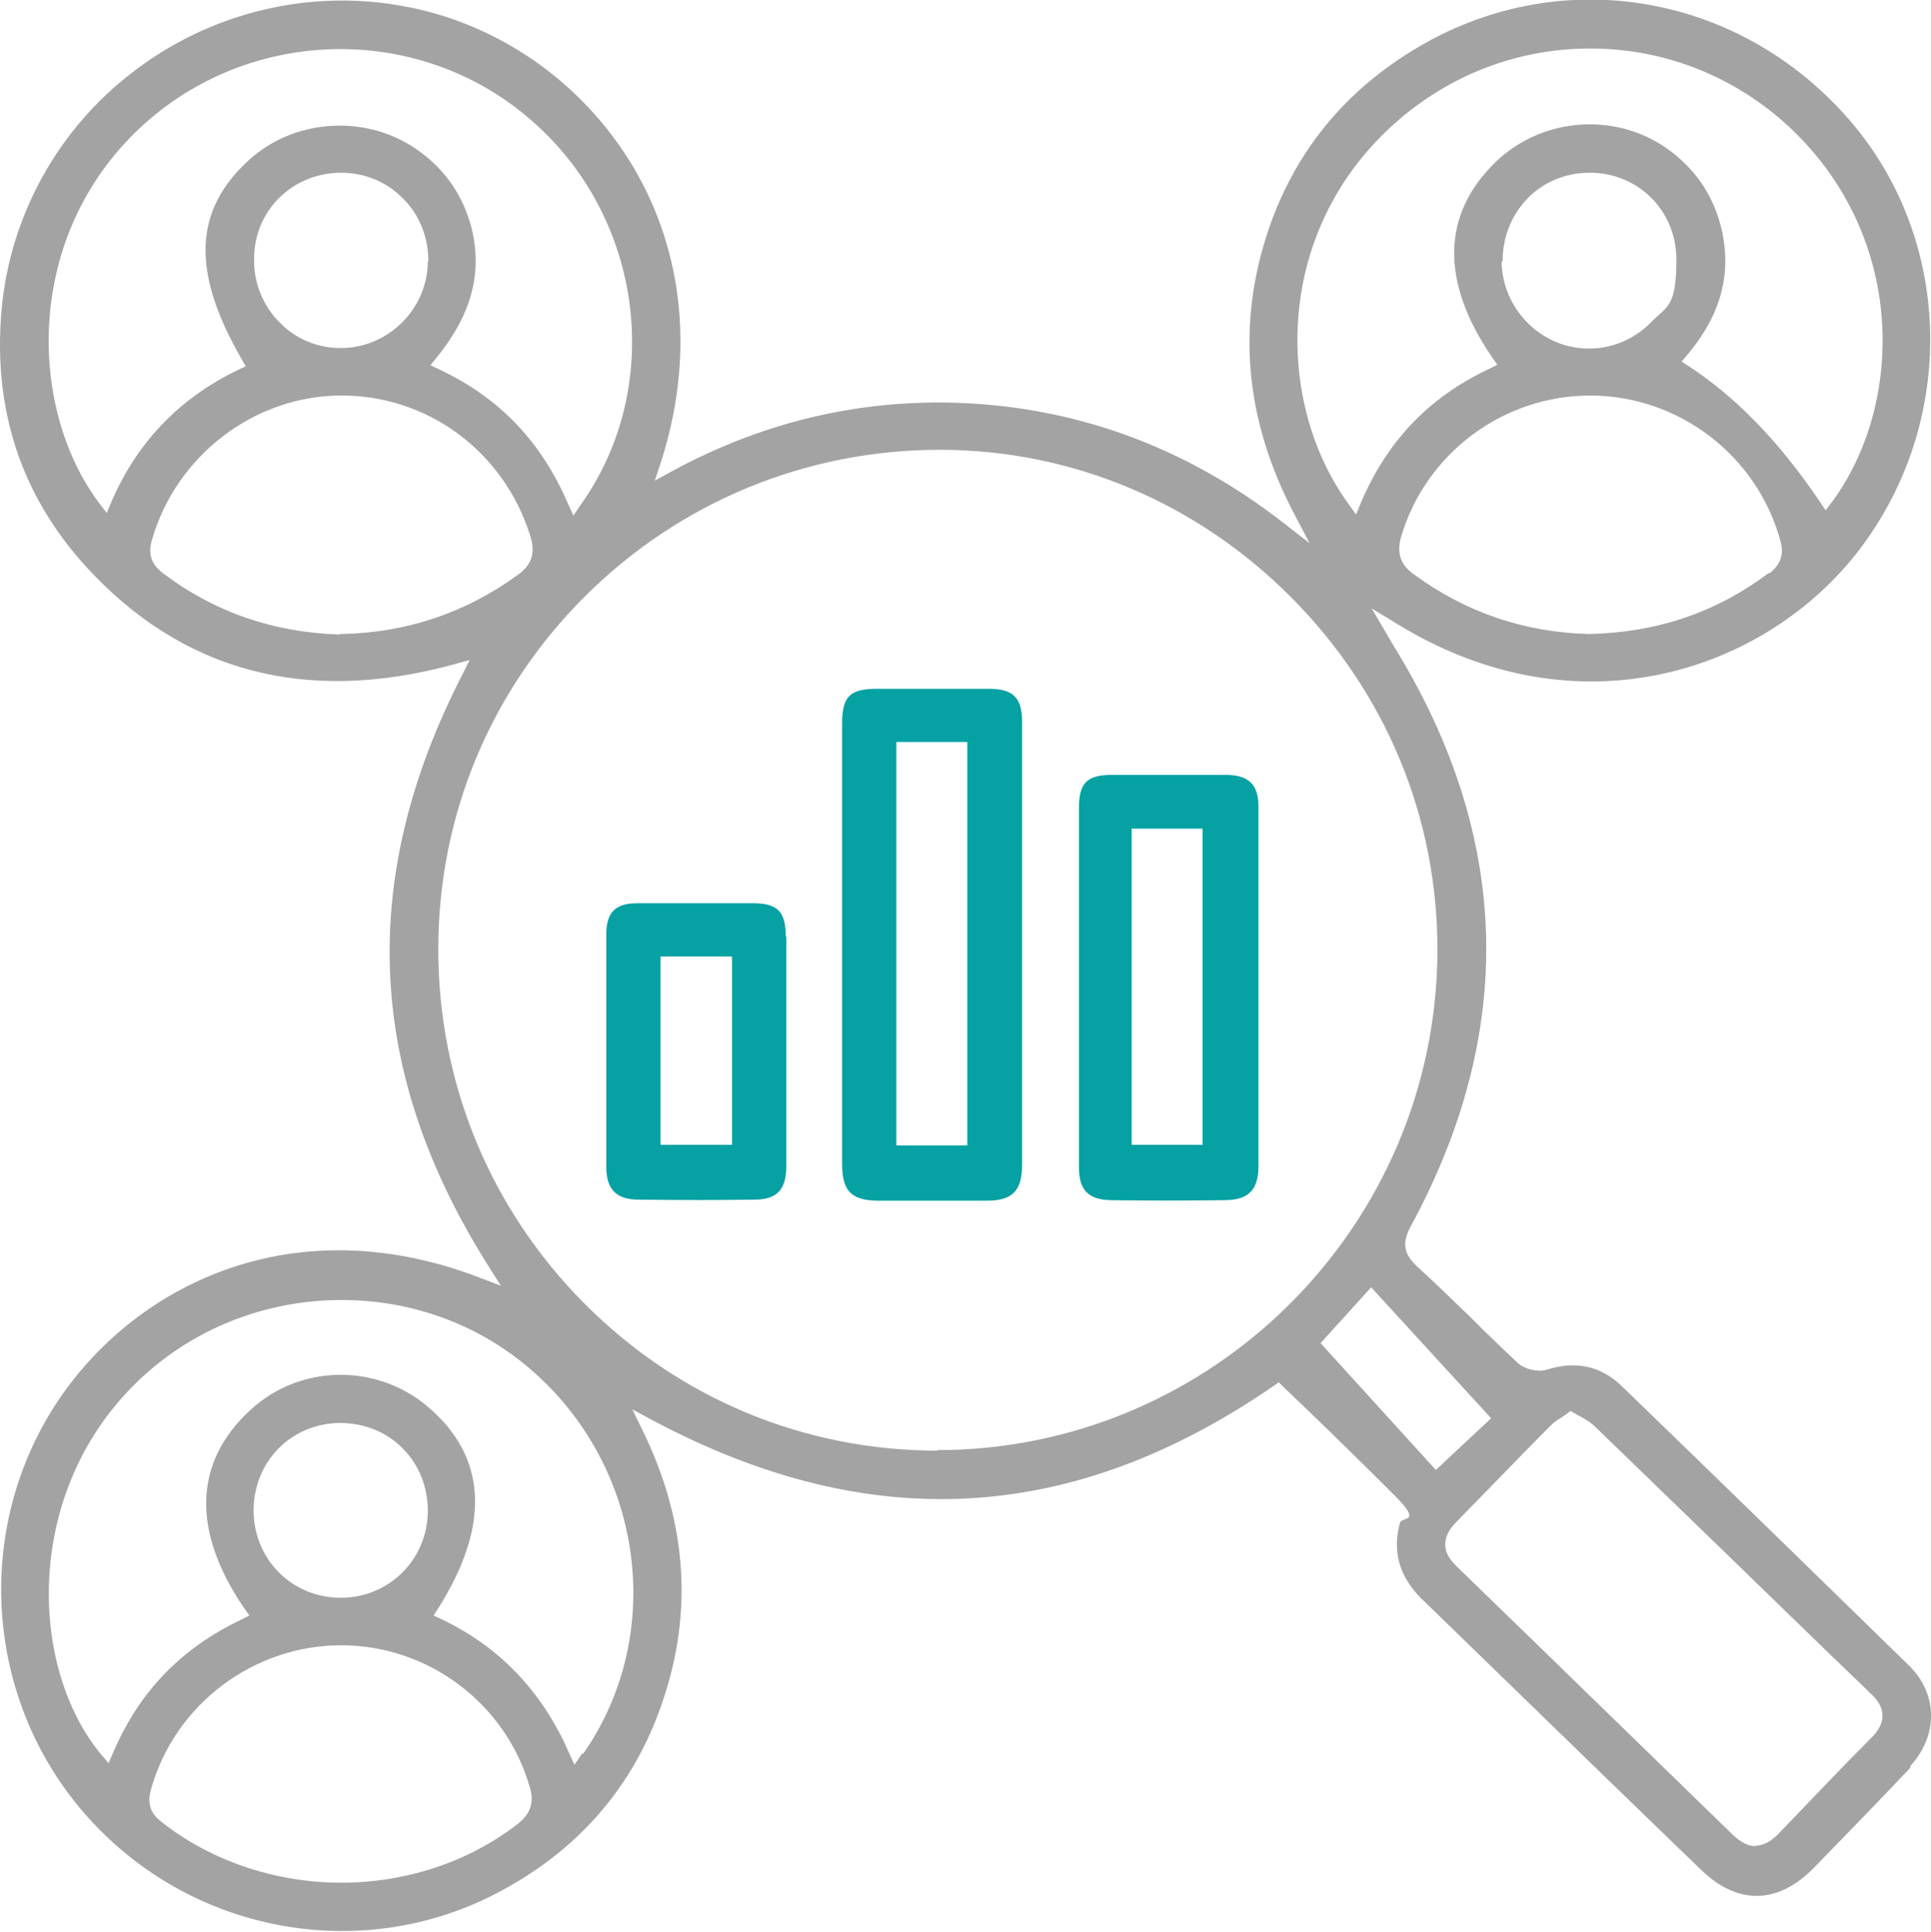
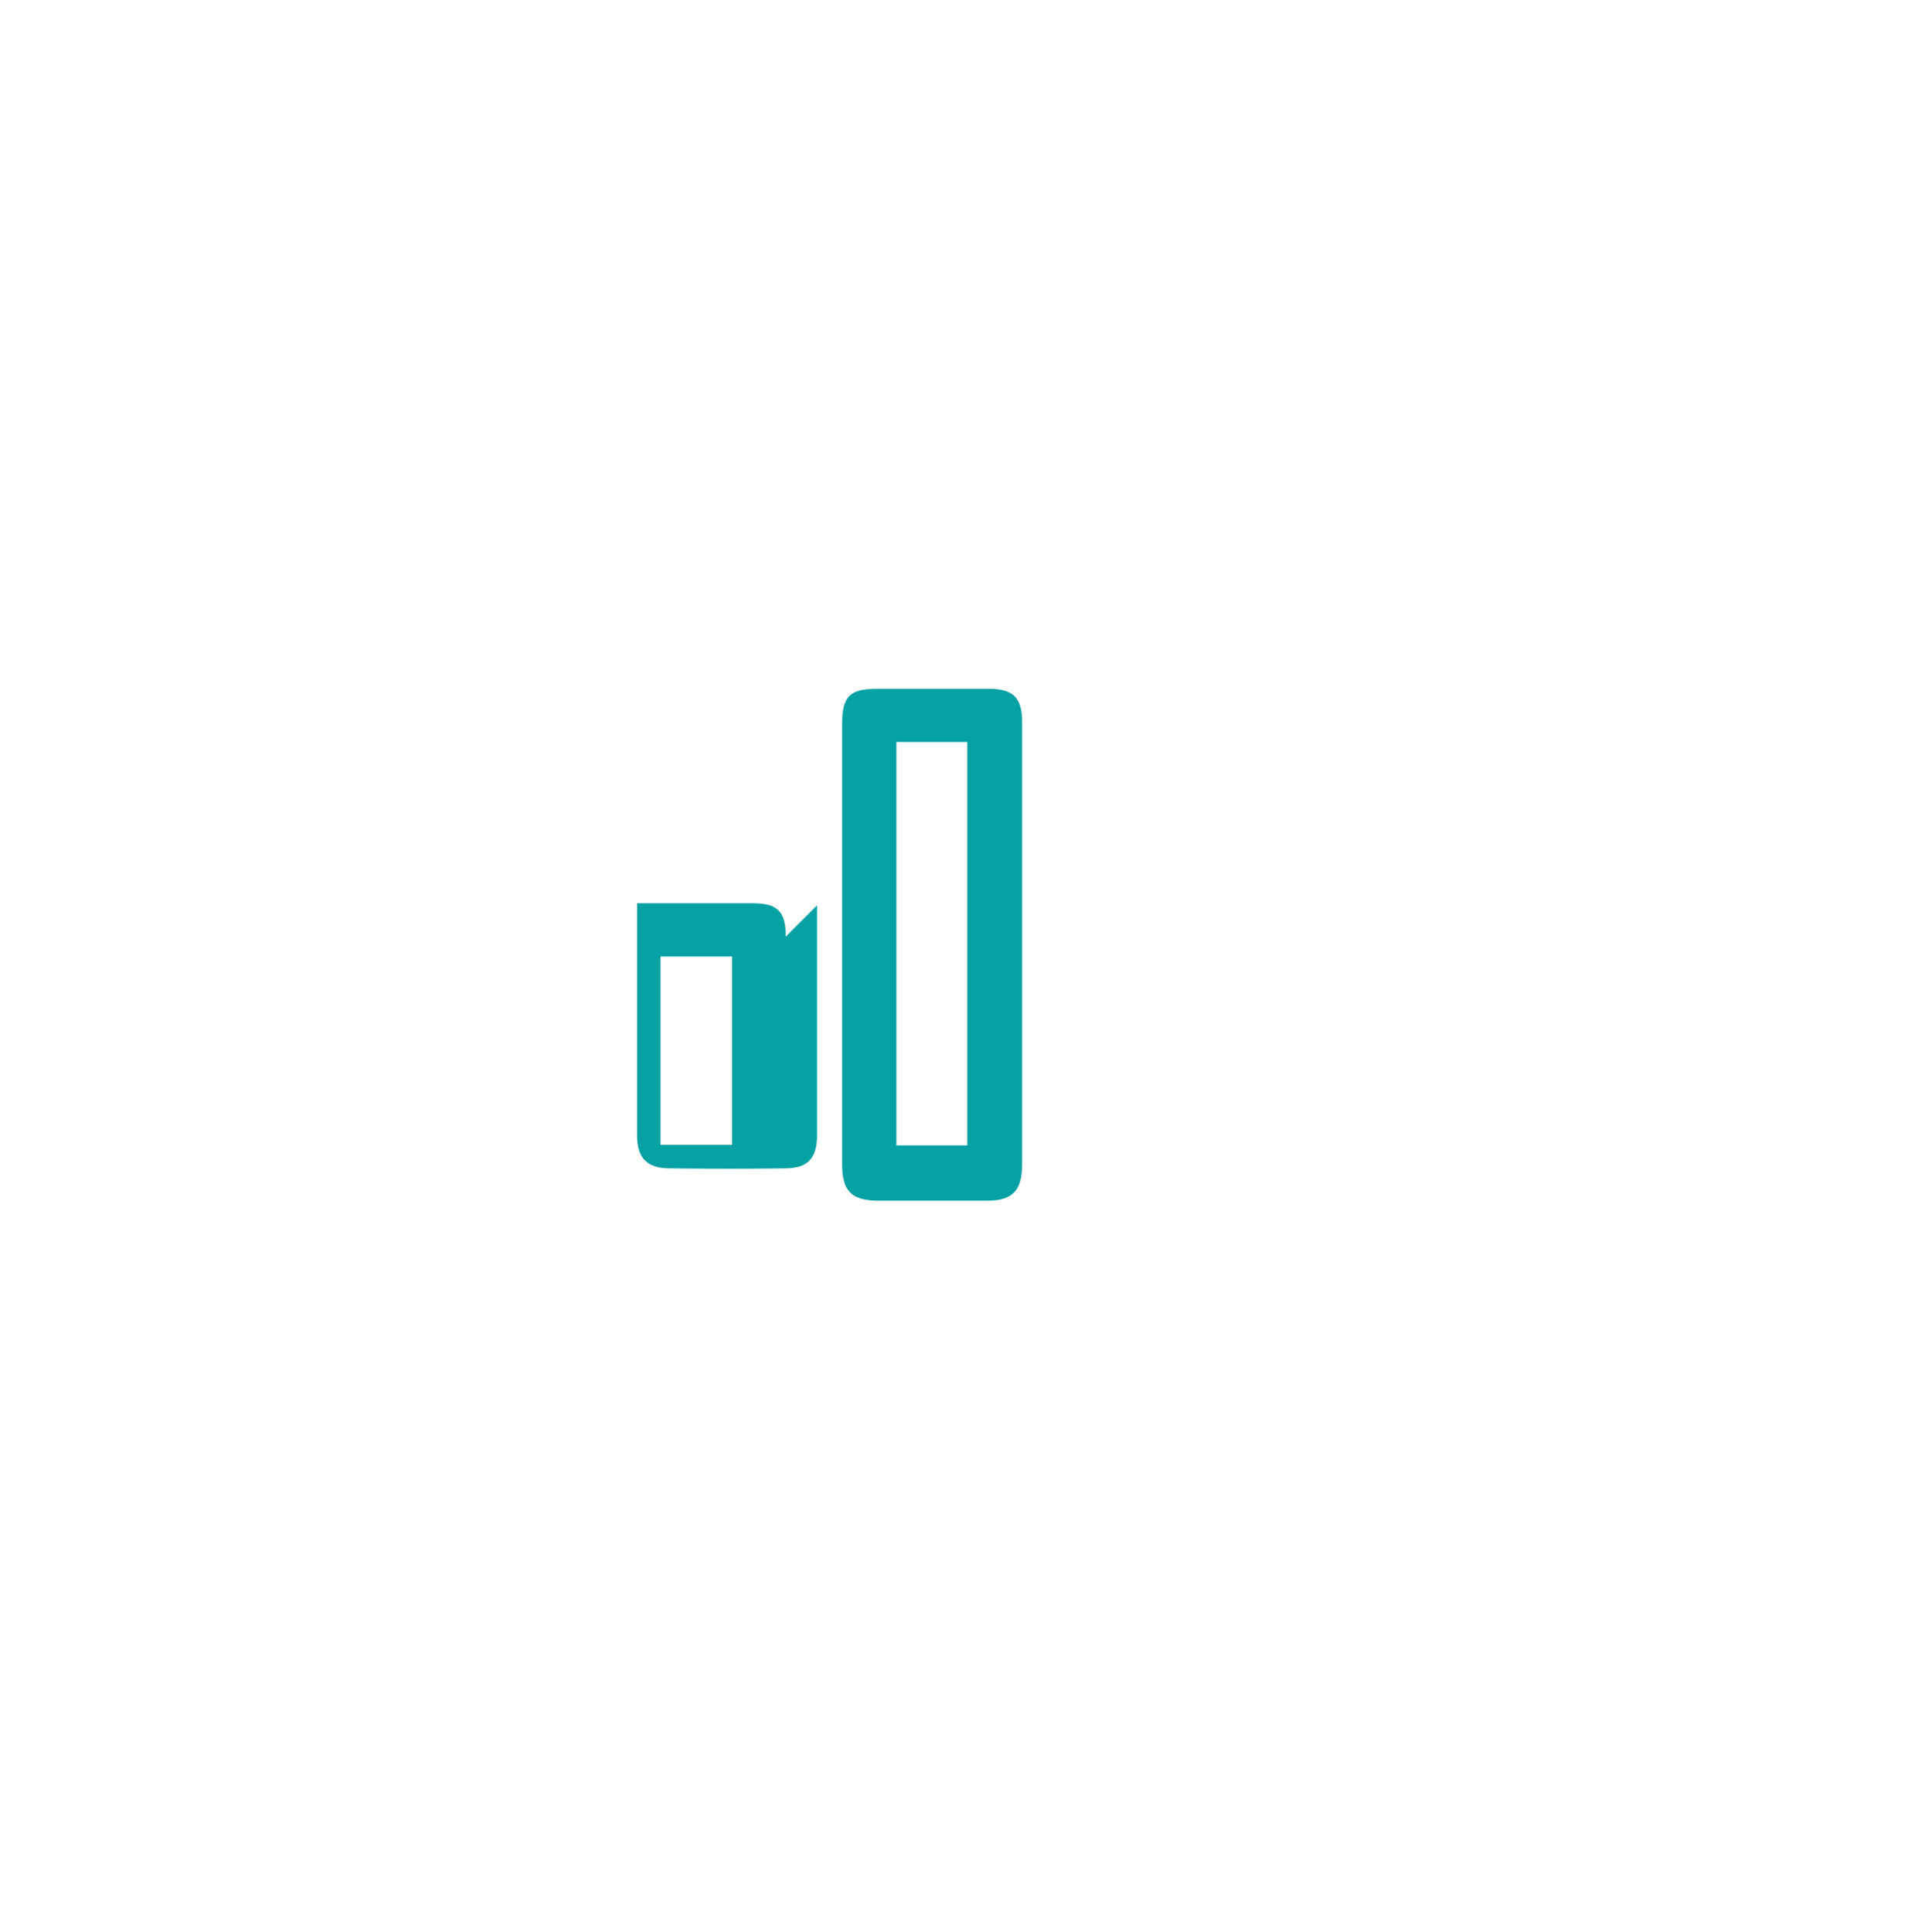
<svg xmlns="http://www.w3.org/2000/svg" version="1.1" viewBox="0 0 370.1 370.2">
  <defs>
    <style>
      .cls-1 {
        fill: #a3a3a3;
      }

      .cls-2 {
        fill: #05a1a3;
      }
    </style>
  </defs>
  <g>
    <g id="Calque_1">
-       <path class="cls-1" d="M366,338.6c5.5-5.9,5.5-13.9-.1-19.4-16.6-16.2-34-33.2-55-53.5-4-3.9-8.8-5-14.5-3.2-1.7.5-4.2-.1-5.5-1.3-3.1-2.9-6.2-5.9-9.2-8.9-3.2-3.1-6.6-6.4-10-9.5-2.7-2.5-3.1-4.6-1.2-8,20-37,19.1-73.9-2.7-109.9-.4-.6-.7-1.2-1.2-2l-3.7-6.3,5.1,3.1c34.7,21.2,70.7,8.8,88.4-14.4,18.6-24.4,18-58.8-1.5-81.8-20.5-24.1-53.8-30.5-81.1-15.6-16,8.8-26.7,22-31.7,39.4-4.9,17.1-2.9,34.1,5.7,50.7l3.2,6.1-5.4-4.2c-17.1-13.2-36.2-20.7-56.9-22.4-21-1.7-41.1,2.6-59.9,12.8l-3.3,1.8,1.2-3.6c6.4-20,4.5-40.1-5.5-56.8C111.4,15.5,95.2,4.3,76.9,1.1c-18-3.2-36.7,1.4-51.3,12.6C11.1,24.7,1.9,41.4.3,59.4c-1.7,19.1,3.8,35.6,16.2,49.2,18.4,20.1,42,26.4,70.2,18.8l3.3-.9-1.5,3c-20,39.1-18.3,76.1,5.1,113.1l2.4,3.8-4.2-1.6c-9.4-3.6-18.5-5.2-26.9-5.2-24.8,0-44.6,13.8-55.1,30.9-15.3,25-12,57.5,8,78.8,20.1,21.5,52.2,27,78,13.2,15.8-8.4,26.6-21.3,31.8-38.3,5.2-16.6,3.7-33.4-4.4-50l-2-4.1,4.1,2.2c41.5,22,80.3,19.8,118.8-6.7l1-.7.9.9c1.6,1.5,3.2,3.1,4.8,4.6,5.4,5.2,11,10.7,16.5,16.2s1.3,3.9,1,5.3c-1.2,4.6-.5,8.7,2.4,12.5.7.9,1.5,1.8,2.4,2.6l10.4,10.1c13.9,13.5,28.3,27.5,42.5,41.2,7,6.8,14.7,6.7,21.6-.3,6-6.2,12.5-12.8,18.7-19.4h-.3ZM339,109.8c-10.1,7.6-21.4,11.4-34.4,11.7h0c-12.5-.3-23.8-4.2-33.7-11.5-2.5-1.8-3.2-4-2.4-7,4.7-16.1,19.6-27.2,36.3-27.2h.4c16.7.2,31.5,11.5,36,27.7.8,2.7.1,4.7-2.1,6.4h0ZM288,50c0-4.6,1.7-8.8,4.8-12,3.1-3.2,7.4-4.9,11.9-4.9h0c9.3,0,16.6,7.3,16.6,16.6s-1.8,8.9-5,12.2c-3.1,3.1-7.3,4.9-11.7,4.9h-.1c-9.1,0-16.6-7.6-16.7-16.7h.2ZM266.6,24.3c10.5-9.7,24-15,38.1-15h.2c14.2,0,27.7,5.4,38.1,15.1,22.5,21.1,21.9,53,8.2,71.7l-1.3,1.7-1.2-1.8c-7.7-11.4-16.1-20-25-25.8l-1.4-.9,1.1-1.3c6.4-7.6,8.5-15.4,6.6-23.9-1.4-6.1-4.6-11.1-9.5-14.9-10-7.8-24.5-7-33.7,1.7-10.5,10.1-10.8,23-.8,37.6l1,1.4-1.6.8c-11.5,5.4-19.5,13.8-24.5,25.5l-1,2.4-1.5-2.1c-13.8-19-14.5-51.3,8.2-72.2h0ZM20.6,98.5l-1.6-2.1c-13.3-17.7-14.5-49.8,6.7-70.8,20.8-20.6,54.4-21.7,76.3-2.4,21.3,18.6,25.4,50.8,9.4,73.4l-1.5,2.2-1.1-2.4c-5.1-11.8-13.1-20.2-24.6-25.6l-1.7-.8,1.2-1.5c6.6-8.1,8.8-16.1,6.7-24.7-1.5-5.9-4.7-10.8-9.6-14.5-9.7-7.4-23.8-6.9-32.9,1.2-10.8,9.7-11.3,21.5-1.6,38.3l.8,1.4-1.5.7c-11.2,5.4-19.4,13.9-24.3,25.4l-1,2.4h0l.3-.2ZM82,50c0,9.2-7.6,16.7-16.7,16.7h0c-4.4,0-8.6-1.7-11.7-4.9-3.2-3.2-5-7.6-4.9-12.2,0-9.3,7.4-16.5,16.7-16.5h0c4.6,0,8.8,1.8,11.9,5,3.2,3.2,4.8,7.5,4.8,12h-.1ZM65.1,121.6h0c-12.7-.4-24-4.3-33.8-11.7-2.4-1.8-3-3.8-2.1-6.7,4.7-15.9,19.4-27.2,35.8-27.4,16.8-.2,31.5,10.6,36.6,26.8,1.1,3.4.3,5.7-2.4,7.6-9.9,7.2-21.3,11.1-33.9,11.3h-.2ZM99.4,349.4c-9.7,7.6-21.9,11.4-34,11.4s-24.7-3.9-34.5-11.7c-2.7-2.1-2.5-4.3-1.9-6.4,4.6-16.1,19.6-27.4,36.4-27.4h0c16.8,0,31.7,11.3,36.2,27.4.8,2.8,0,4.9-2.2,6.7h0ZM48.6,289.5c0-9.4,7.2-16.7,16.5-16.8,4.7,0,9,1.7,12.1,4.9,3.1,3.1,4.8,7.4,4.8,11.9,0,9.3-7.4,16.7-16.7,16.7h0c-9.3,0-16.6-7.3-16.7-16.6h0ZM111.6,336l-1.5,2.2-1.1-2.4c-5.1-11.7-13.4-20.3-24.4-25.5l-1.5-.7.9-1.4c10.1-16,9.3-29.1-2.1-38.7-9.9-8.3-24.5-8-33.9.7-10.9,10-11.3,23.2-1.2,38l1,1.4-1.6.8c-11.5,5.5-19.4,13.7-24.4,25.2l-1,2.3-1.6-1.9c-13.2-16.2-14.5-47.6,4.6-68.6,9.6-10.6,22.9-17,37.3-18.1,14.4-1.1,28.5,3.2,39.5,12.2,22.6,18.5,27.5,51.3,11.1,74.7h0v-.2ZM179.7,278h0c-25.6,0-49.6-10-67.7-28.2-18.1-18.2-28-42.3-28-67.9s10-49.6,28.2-67.7c18.1-18,42.3-28,67.9-28h0c25.4,0,49.3,10.1,67.4,28.3,18.2,18.3,28.1,42.3,28,67.8-.2,52.7-43.2,95.6-95.9,95.6h0ZM253.1,257.4l9.7-10.7,23,25.1-10.6,9.9-22.1-24.3h0ZM336.5,353.8h0c-1.4,0-2.8-.7-4.3-2.1-16.9-16.4-34.2-33.3-53.1-51.6-1.4-1.4-2.1-2.7-2.1-4.1s.6-2.7,1.9-4.1c2.8-2.9,5.6-5.7,8.4-8.6,3.3-3.4,6.6-6.8,9.9-10.1.6-.6,1.3-1.1,2-1.5.3-.2.6-.4,1-.7l.8-.6.9.5c.4.2.8.5,1.1.6.8.5,1.6.9,2.4,1.6,8.3,8,16.5,16,24.8,24,9.5,9.2,18.9,18.4,28.4,27.5,1.5,1.4,2.2,2.8,2.2,4.2s-.7,2.8-2.1,4.2c-5.4,5.4-11,11.3-17.9,18.5-1.4,1.4-2.7,2.1-4.1,2.2h-.2Z" />
      <path class="cls-2" d="M195.9,138.4c0-4.7-1.7-6.4-6.4-6.4h-21.4c-5.3,0-6.7,1.5-6.7,6.8v84.2c0,5.2,1.7,7,6.7,7.1h21c5,0,6.8-1.9,6.8-7v-84.7h0ZM185.4,219.5h-13.6v-77.3h13.6v77.3Z" />
-       <path class="cls-2" d="M206.8,223.7c0,4.4,1.8,6.2,6.1,6.3,6.8.1,13.9.1,21.8,0,4.6,0,6.5-2,6.5-6.5v-68.9c0-4.3-1.9-6.1-6.3-6.1h-21.8c-4.8,0-6.3,1.6-6.3,6.3v68.9h0ZM216.9,158.8h13.6v60.6h-13.6v-60.6h0Z" />
-       <path class="cls-2" d="M150.6,179.5c0-4.7-1.5-6.3-5.9-6.4h-22.6c-4.2,0-5.9,1.8-5.9,6v44.5c0,4.3,1.9,6.3,6.2,6.3,7.6.1,15.1.1,22.2,0,4.3,0,6.1-1.9,6.1-6.4v-44.2h0v.2ZM140.3,219.4h-13.7v-36.1h13.7v36.1Z" />
+       <path class="cls-2" d="M150.6,179.5c0-4.7-1.5-6.3-5.9-6.4h-22.6v44.5c0,4.3,1.9,6.3,6.2,6.3,7.6.1,15.1.1,22.2,0,4.3,0,6.1-1.9,6.1-6.4v-44.2h0v.2ZM140.3,219.4h-13.7v-36.1h13.7v36.1Z" />
    </g>
  </g>
</svg>